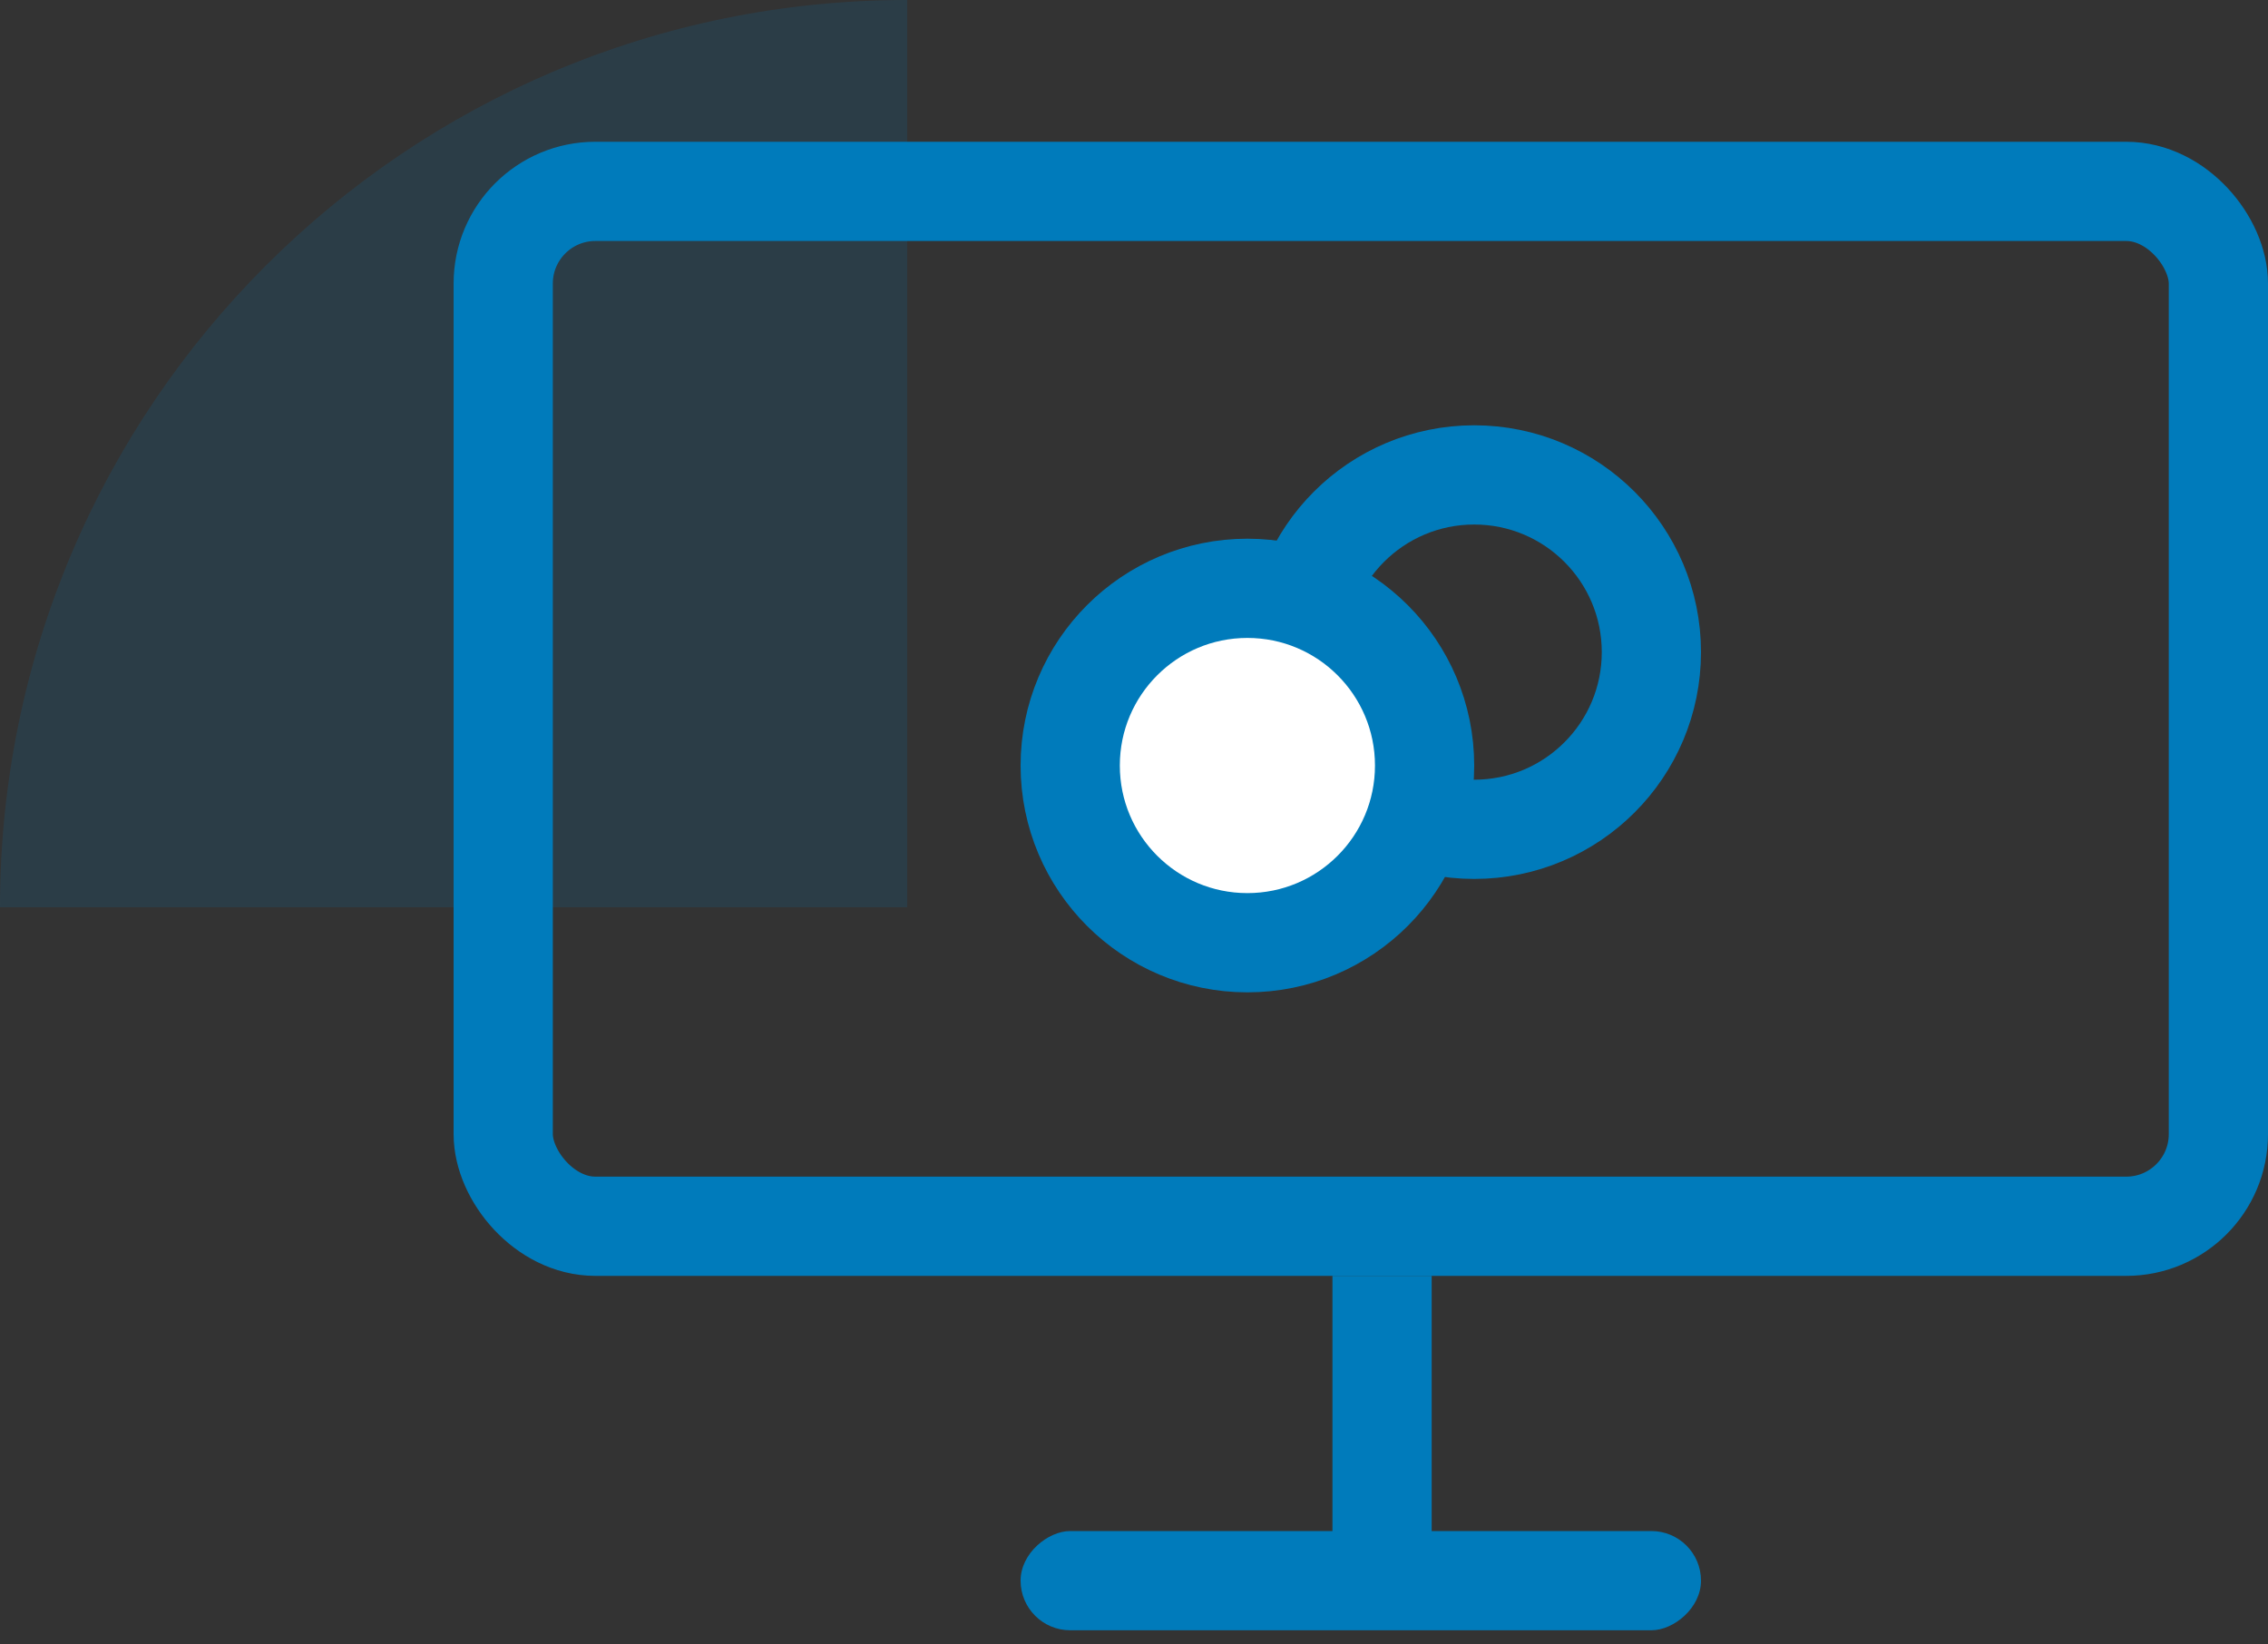
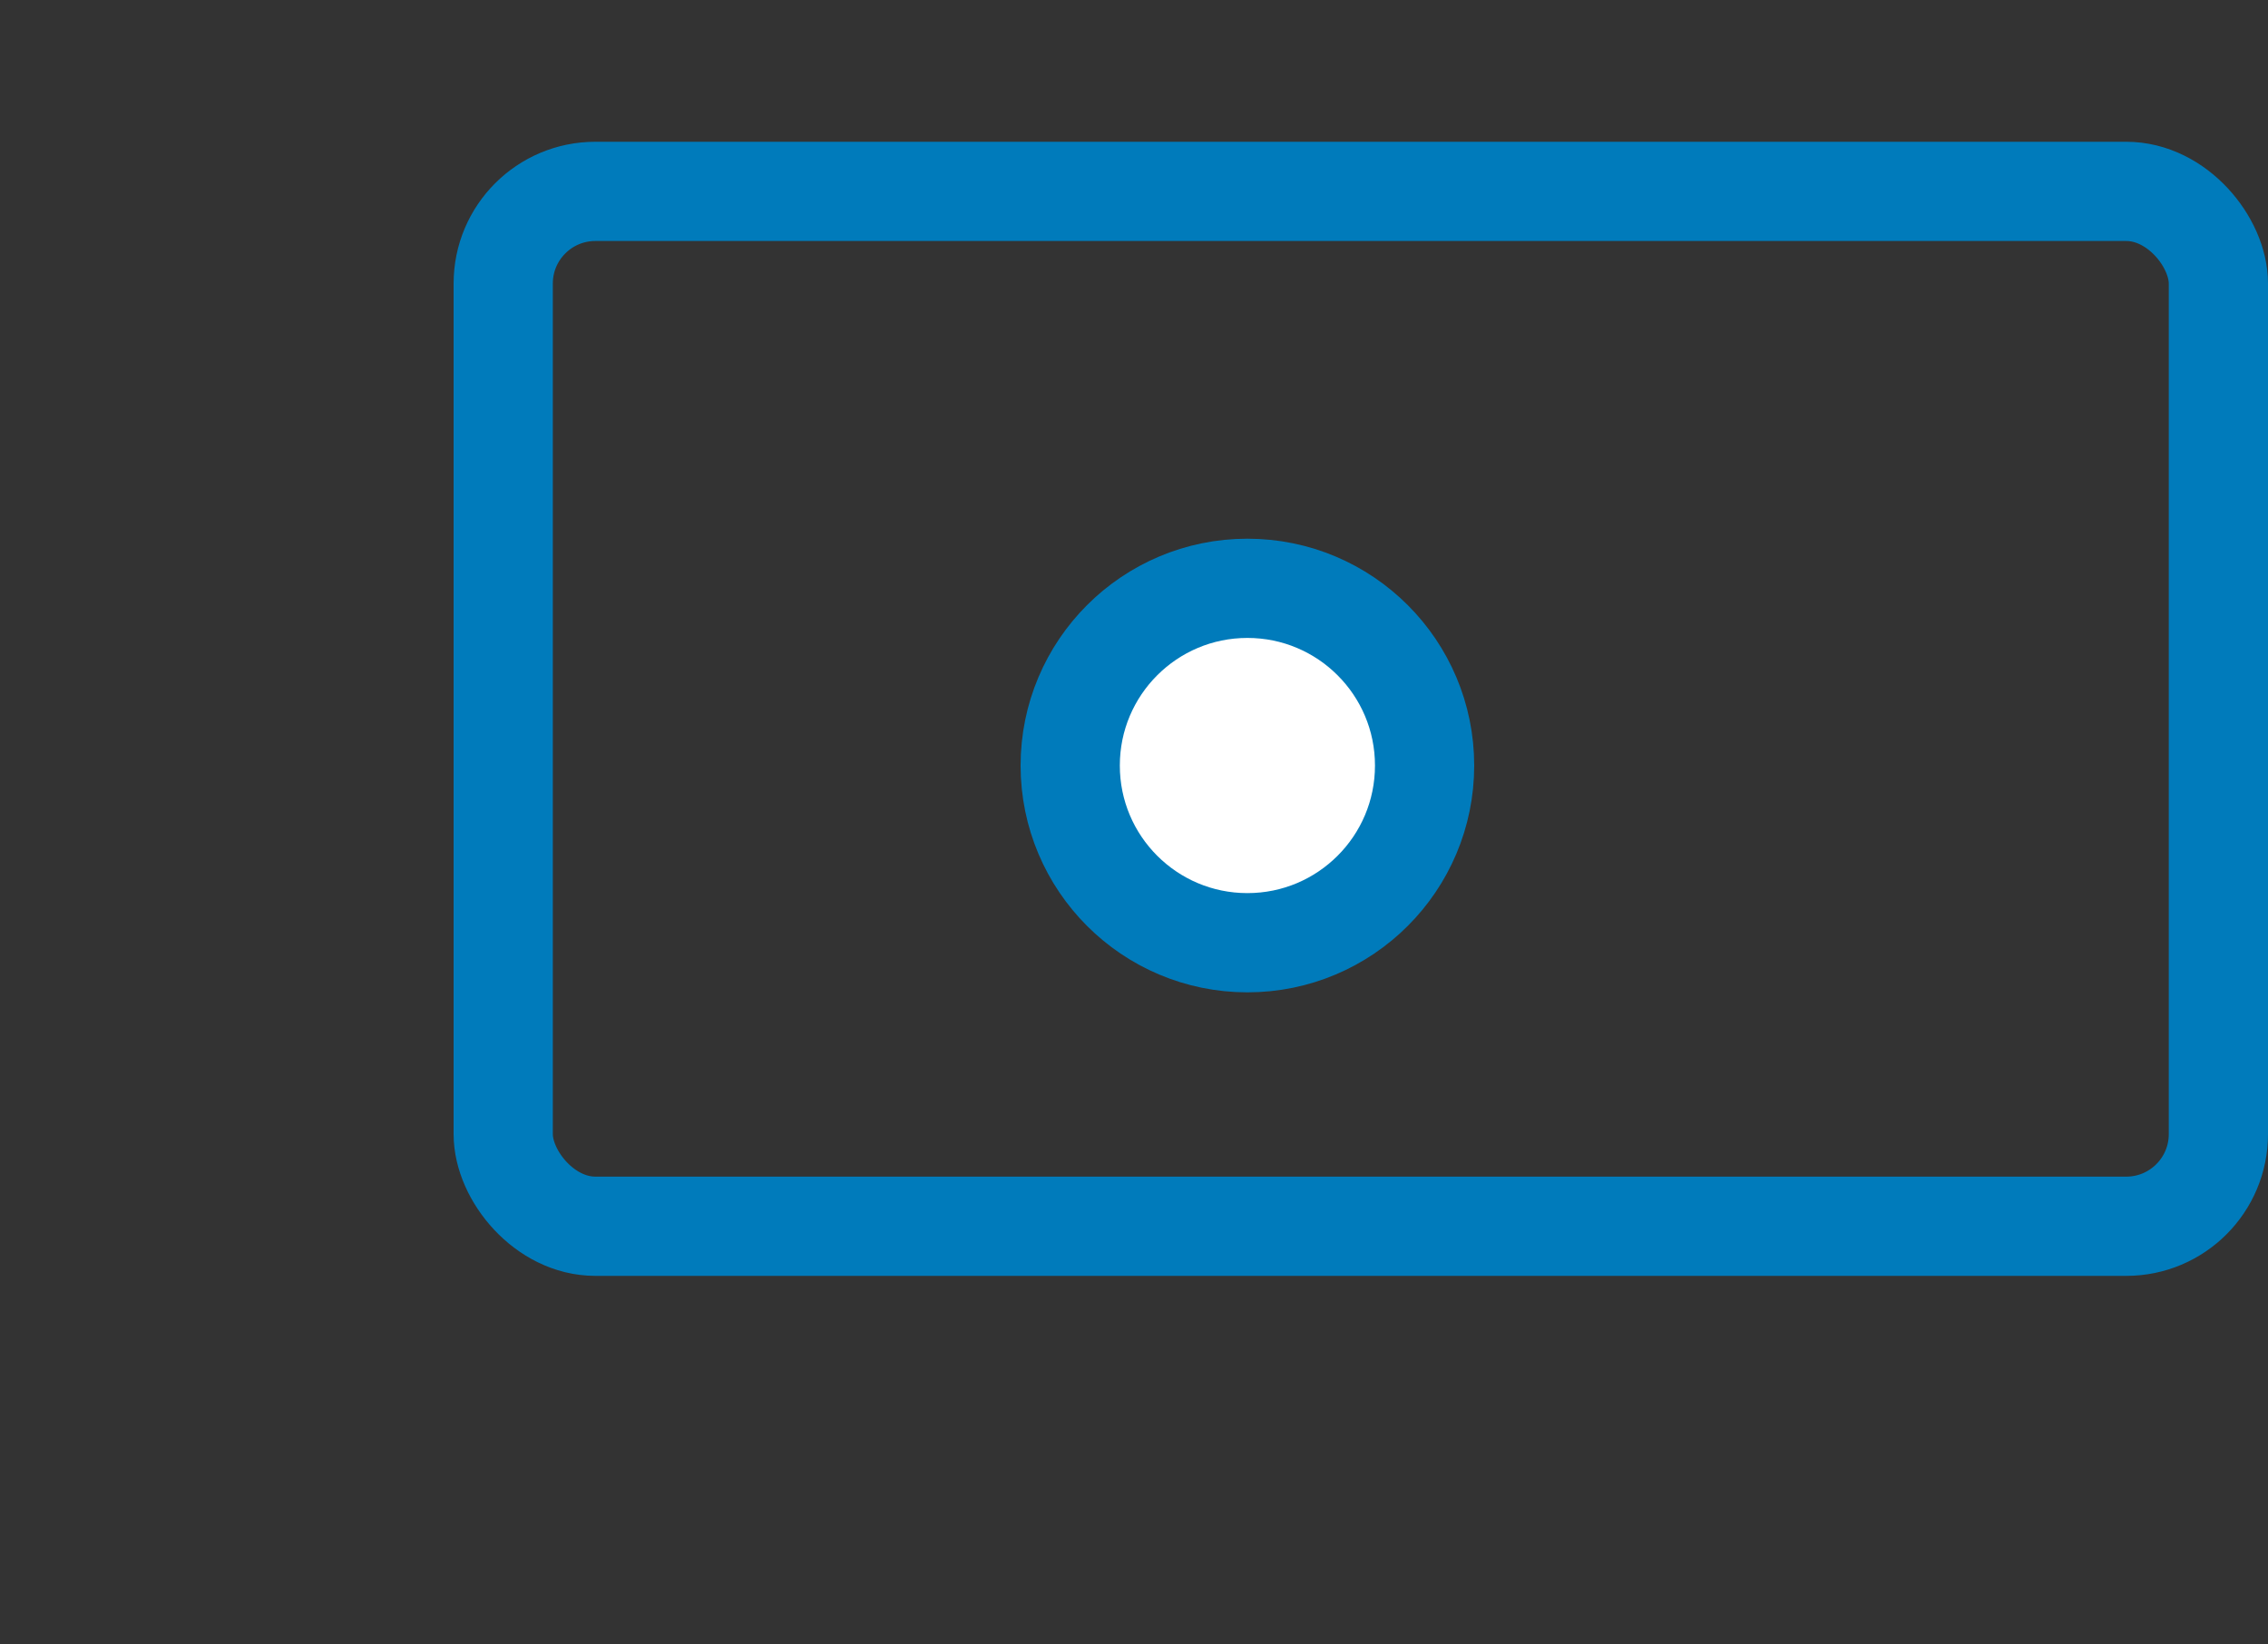
<svg xmlns="http://www.w3.org/2000/svg" width="80" height="58" viewBox="0 0 80 58" fill="none">
  <rect x="0" y="0" width="80" height="58" fill="#333333" stroke="none" />
-   <path opacity="0.15" d="M0 32L32 32L32 -9.70678e-07C14.32 6.19469e-07 -1.50156e-06 14.33 0 32Z" fill="#007BBB" />
  <rect x="17.75" y="6.75" width="60.5" height="36.5" rx="3.25" stroke="#007BBB" stroke-width="3.5" />
-   <rect x="47" y="45" width="3.5" height="12" fill="#007BBB" />
-   <rect x="60" y="54" width="3.5" height="24" rx="1.75" transform="rotate(90 60 54)" fill="#007BBB" />
-   <circle cx="52" cy="23" r="6.25" stroke="#007BBB" stroke-width="3.5" />
  <circle cx="44" cy="27" r="6.25" fill="white" stroke="#007BBB" stroke-width="3.5" />
</svg>